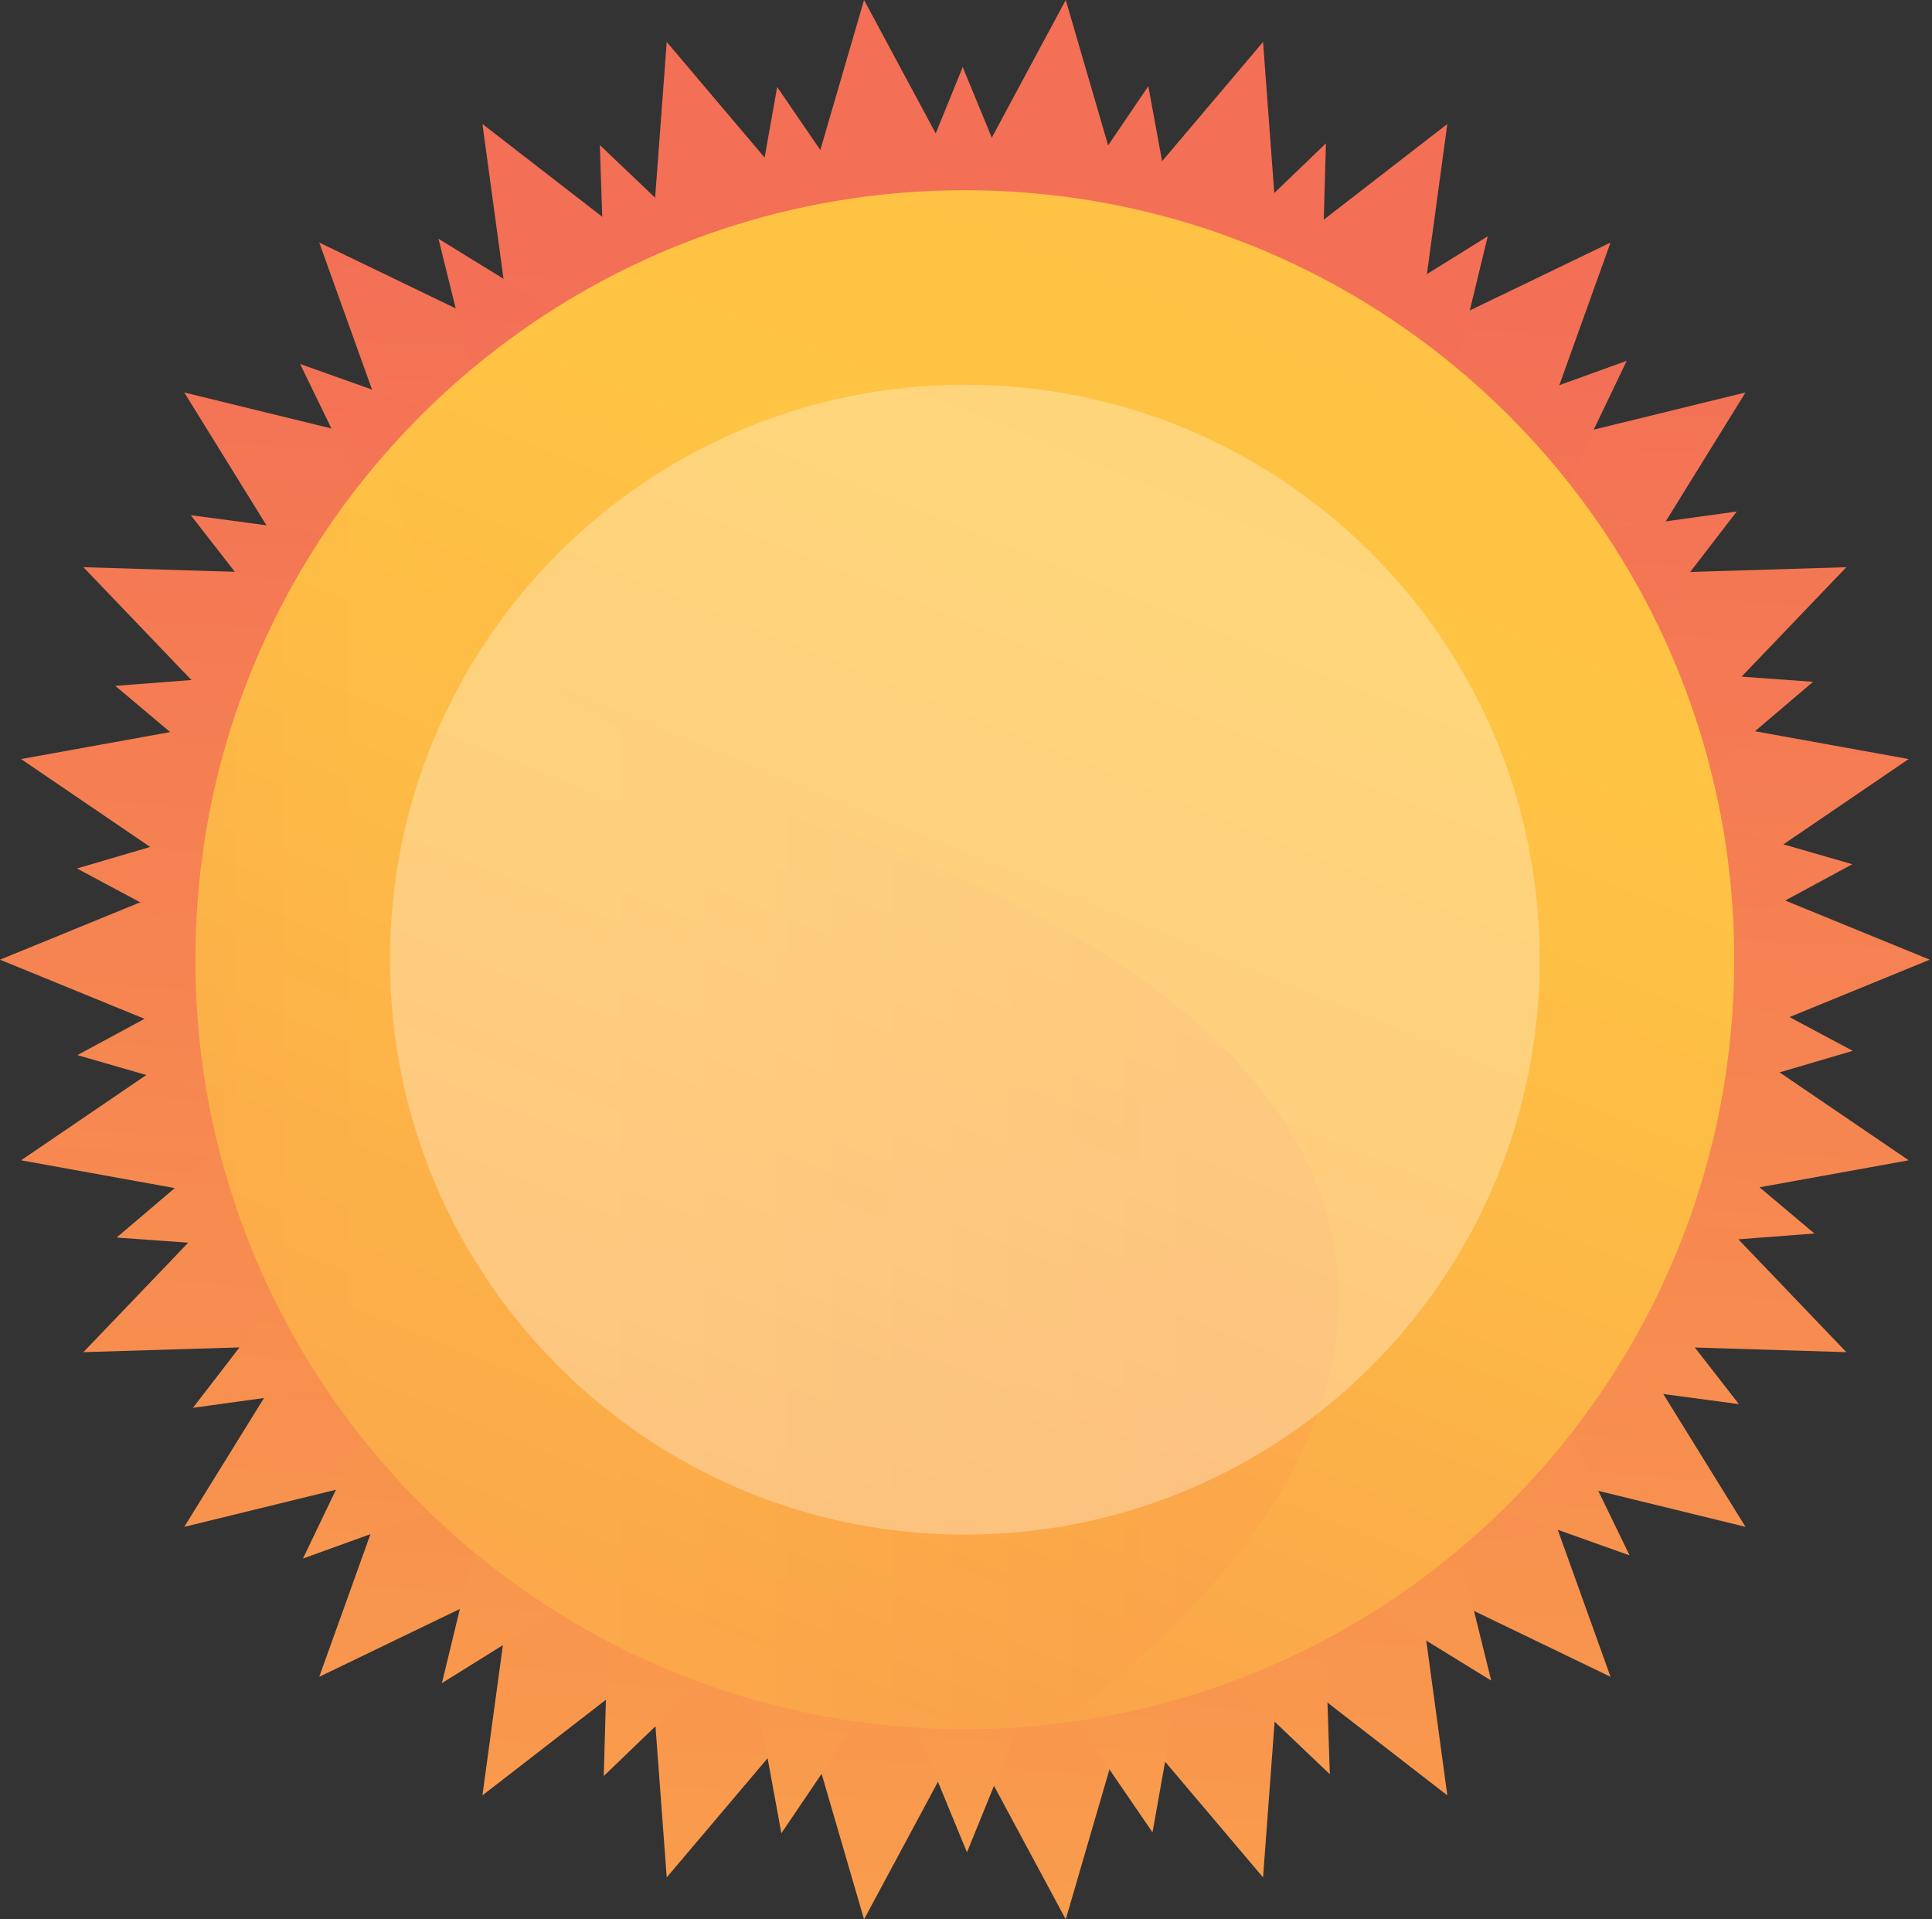
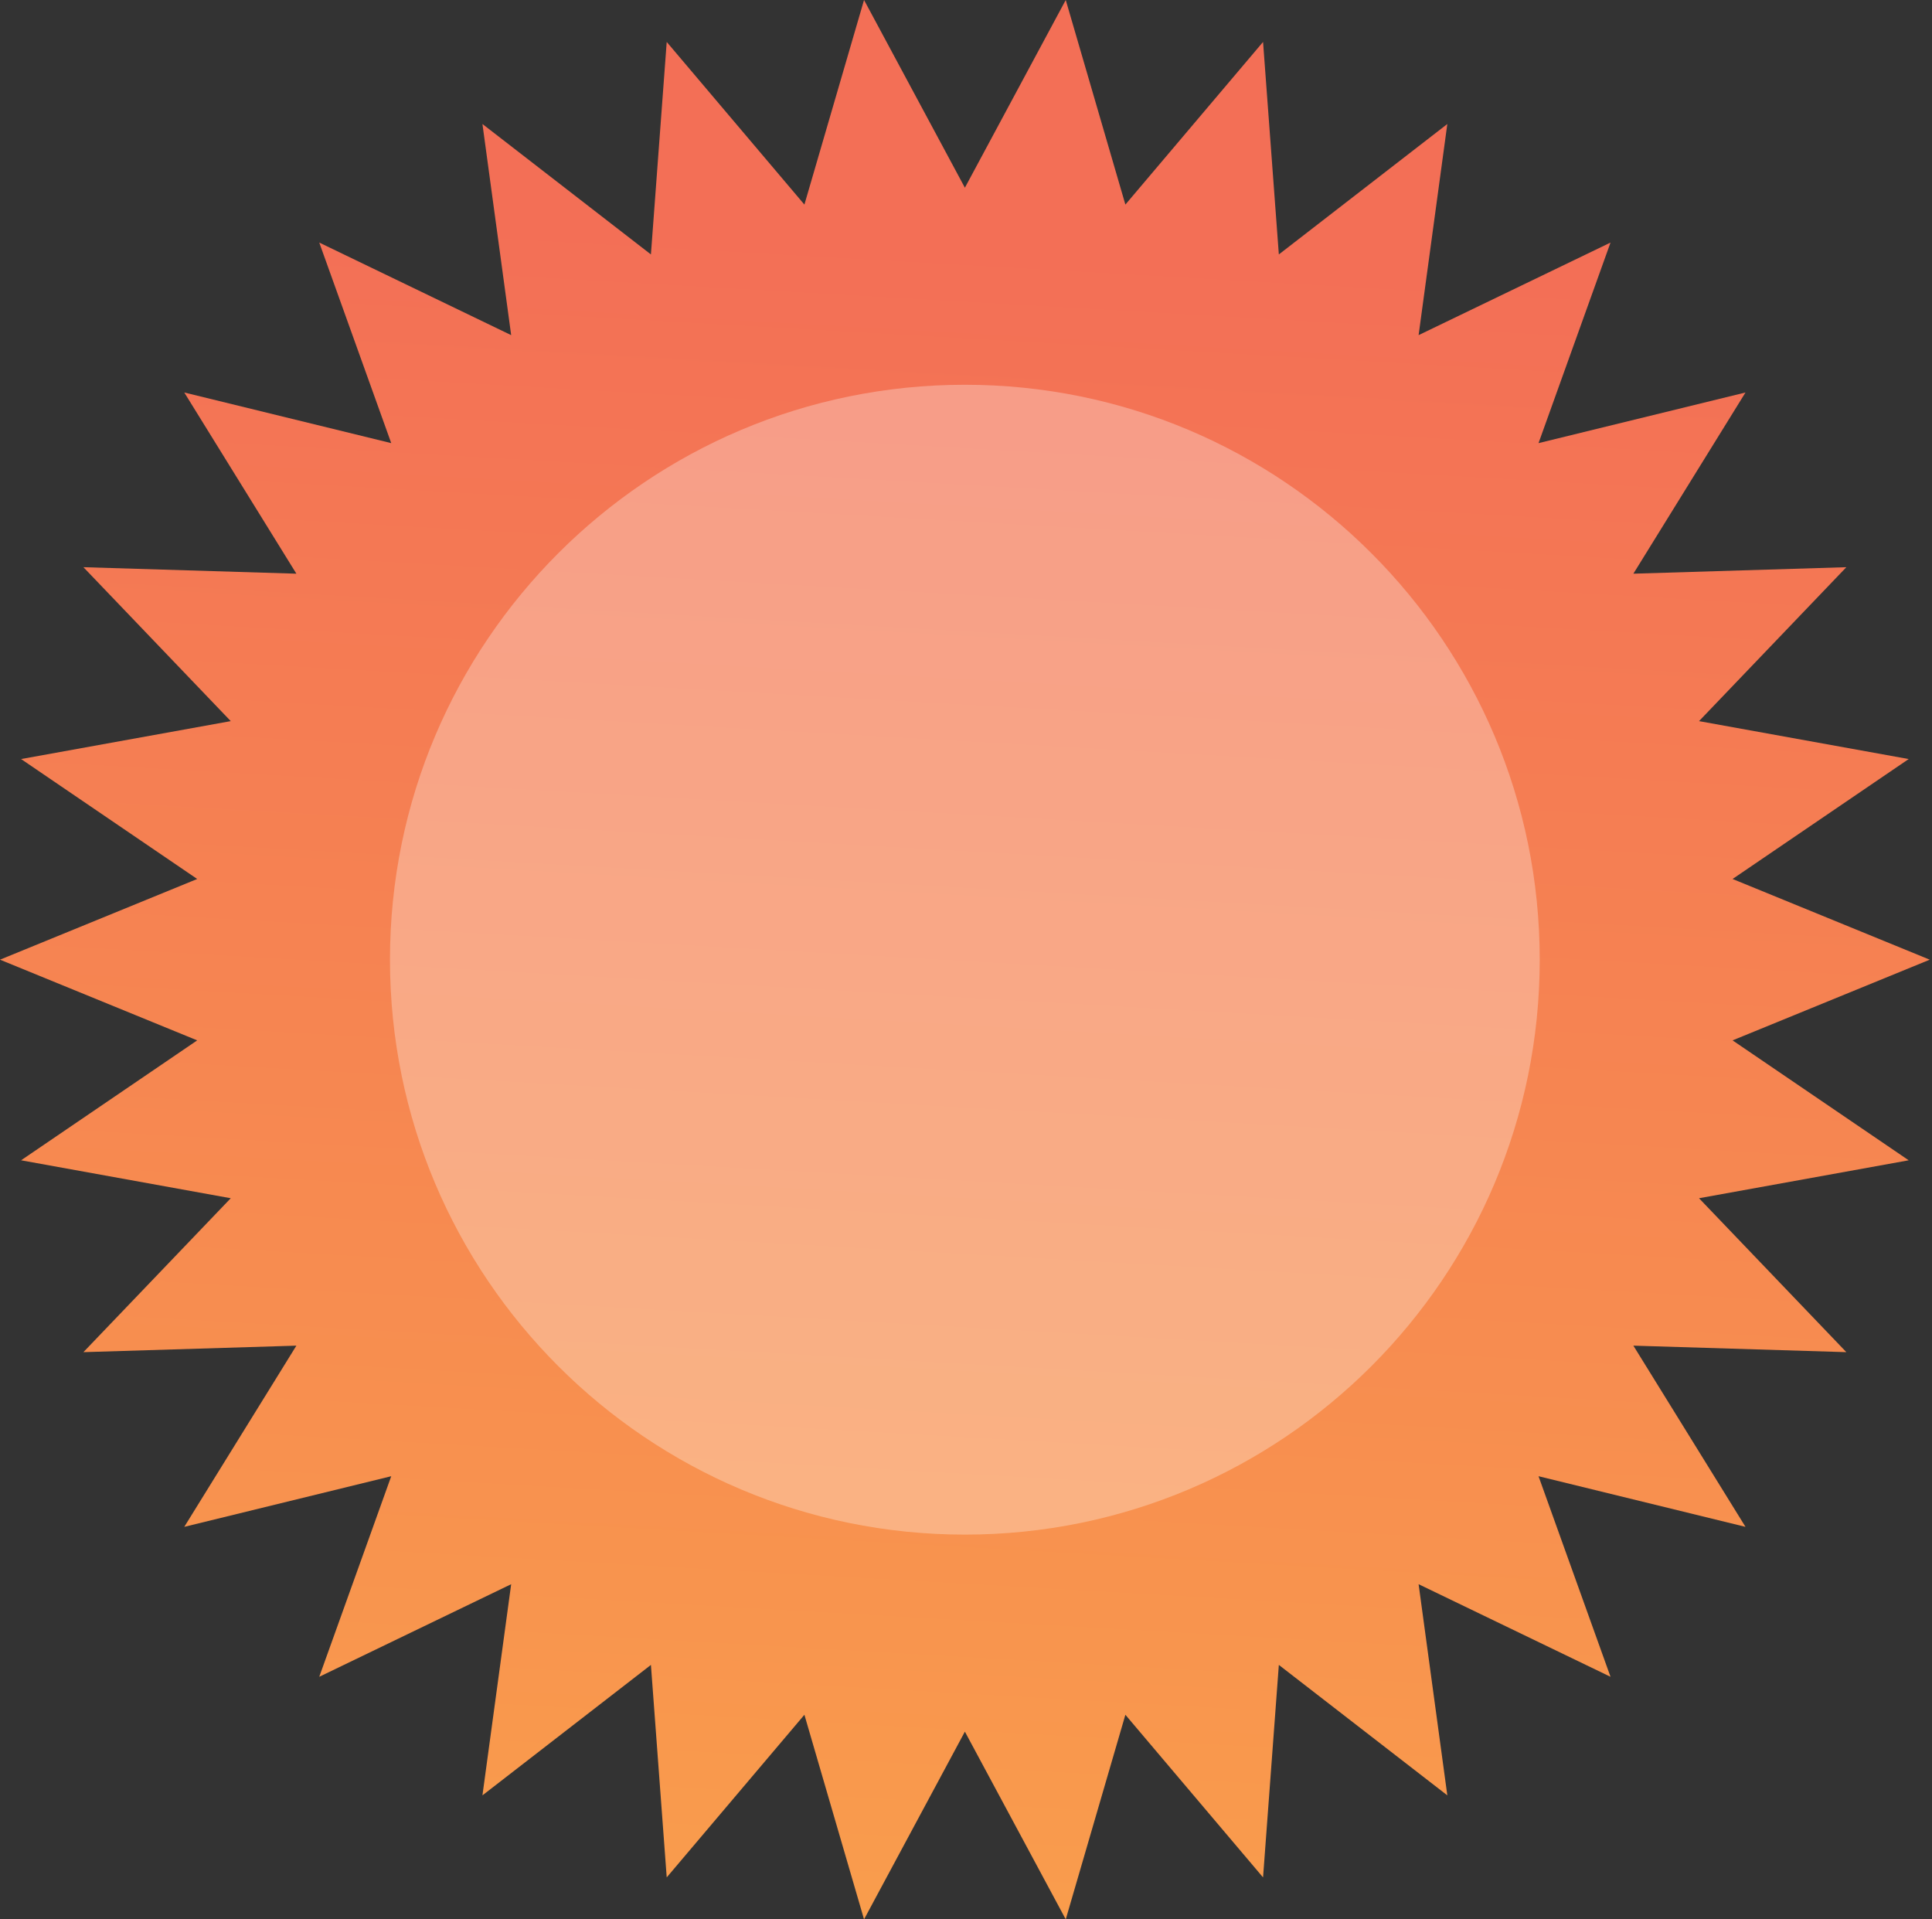
<svg xmlns="http://www.w3.org/2000/svg" width="151" height="150" viewBox="0 0 151 150" fill="none">
  <rect x="0" y="0" width="151" height="150" fill="#333333" stroke="none" />
  <path d="M75.413 14.67L83.296 0L87.957 15.988L98.717 3.278L99.951 19.885L113.119 9.691L110.874 26.192L125.874 18.957L120.247 34.631L136.423 30.674L127.66 44.835L144.306 44.327L132.791 56.357L149.178 59.321L135.413 68.694L150.825 75.001L135.413 81.307L149.178 90.679L132.791 93.644L144.306 105.673L127.66 105.165L136.423 119.326L120.247 115.369L125.874 131.044L110.874 123.808L113.119 140.31L99.951 130.115L98.717 146.722L87.957 134.012L83.296 150L75.413 135.331L67.531 150L62.87 134.012L52.109 146.722L50.874 130.115L37.706 140.31L39.952 123.808L24.952 131.044L30.578 115.369L14.402 119.326L23.165 105.165L6.519 105.673L18.035 93.644L1.648 90.679L15.413 81.307L0 75.001L15.413 68.694L1.648 59.321L18.035 56.357L6.519 44.327L23.165 44.835L14.402 30.674L30.578 34.631L24.952 18.957L39.952 26.192L37.706 9.691L50.874 19.885L52.109 3.278L62.87 15.988L67.531 0L75.413 14.67Z" fill="url(#paint0_linear_1_10959)" />
-   <path d="M130.027 86.472L144.805 82.126L131.218 74.867L144.771 67.542L129.971 63.267L141.704 53.284L126.339 52.178L135.741 39.975L120.482 42.088L127.141 28.197L112.654 33.437L116.279 18.464L103.199 26.601L103.631 11.203L92.528 21.881L89.75 6.729L81.11 19.483L75.243 5.239L69.443 19.511L60.742 6.799L58.037 21.964L46.883 11.338L47.39 26.735L34.27 18.66L37.967 33.615L23.456 28.445L30.181 42.305L14.912 40.264L24.371 52.423L9.012 53.602L20.793 63.527L6.014 67.874L19.601 75.134L6.049 82.458L20.848 86.734L9.115 96.716L24.48 97.821L15.079 110.025L30.338 107.911L23.679 121.803L38.165 116.563L34.54 131.536L47.621 123.398L47.188 138.798L58.291 128.118L61.069 143.271L69.709 130.517L75.577 144.761L81.376 130.489L90.077 143.202L92.783 128.036L103.936 138.662L103.43 123.265L116.549 131.34L112.852 116.385L127.364 121.555L120.638 107.696L135.908 109.736L126.448 97.577L141.808 96.399L130.027 86.472Z" fill="url(#paint1_linear_1_10959)" />
-   <path d="M135.543 75.001C135.543 105.766 112.435 131.139 82.628 134.704C80.263 134.99 77.853 135.134 75.408 135.134C42.197 135.134 15.273 108.21 15.273 75.001C15.273 59.874 20.857 46.052 30.078 35.487C41.103 22.852 57.324 14.867 75.408 14.867C108.619 14.867 135.543 41.791 135.543 75.001Z" fill="url(#paint2_linear_1_10959)" />
-   <path style="mix-blend-mode:multiply" opacity="0.2" d="M103.003 110.462C99.96 118.941 92.809 127.274 82.628 134.704C80.263 134.989 77.853 135.134 75.408 135.134C42.197 135.134 15.273 108.21 15.273 75C15.273 59.874 20.857 46.052 30.078 35.487C30.555 39.865 32.799 44.742 38.234 49.753C43.794 54.87 52.696 60.131 66.473 65.126C99.348 77.052 108.897 94.021 103.002 110.462H103.003Z" fill="url(#paint3_linear_1_10959)" />
  <g style="mix-blend-mode:soft-light" opacity="0.3">
    <path d="M75.409 119.932C100.224 119.932 120.341 99.816 120.341 75.001C120.341 50.186 100.224 30.07 75.409 30.07C50.595 30.07 30.479 50.186 30.479 75.001C30.479 99.816 50.595 119.932 75.409 119.932Z" fill="white" />
  </g>
  <defs>
    <linearGradient id="paint0_linear_1_10959" x1="64.771" y1="261.992" x2="78.573" y2="19.47" gradientUnits="userSpaceOnUse">
      <stop stop-color="#FFC444" />
      <stop offset="1" stop-color="#F36F56" />
    </linearGradient>
    <linearGradient id="paint1_linear_1_10959" x1="64.609" y1="247.746" x2="78.615" y2="23.693" gradientUnits="userSpaceOnUse">
      <stop stop-color="#FFC444" />
      <stop offset="1" stop-color="#F36F56" />
    </linearGradient>
    <linearGradient id="paint2_linear_1_10959" x1="115.578" y1="-23.6" x2="28.815" y2="189.366" gradientUnits="userSpaceOnUse">
      <stop stop-color="#FCB148" />
      <stop offset="0.05" stop-color="#FDB946" />
      <stop offset="0.14" stop-color="#FEC144" />
      <stop offset="0.32" stop-color="#FFC444" />
      <stop offset="0.48" stop-color="#FDB946" />
      <stop offset="0.78" stop-color="#F99C4C" />
      <stop offset="0.87" stop-color="#F8924F" />
      <stop offset="1" stop-color="#F8924F" />
    </linearGradient>
    <linearGradient id="paint3_linear_1_10959" x1="15.273" y1="85.311" x2="104.639" y2="85.311" gradientUnits="userSpaceOnUse">
      <stop stop-color="#FCB148" />
      <stop offset="0.05" stop-color="#FDB946" />
      <stop offset="0.14" stop-color="#FEC144" />
      <stop offset="0.32" stop-color="#FFC444" />
      <stop offset="0.48" stop-color="#FDB946" />
      <stop offset="0.78" stop-color="#F99C4C" />
      <stop offset="0.87" stop-color="#F8924F" />
      <stop offset="1" stop-color="#F8924F" />
    </linearGradient>
  </defs>
</svg>